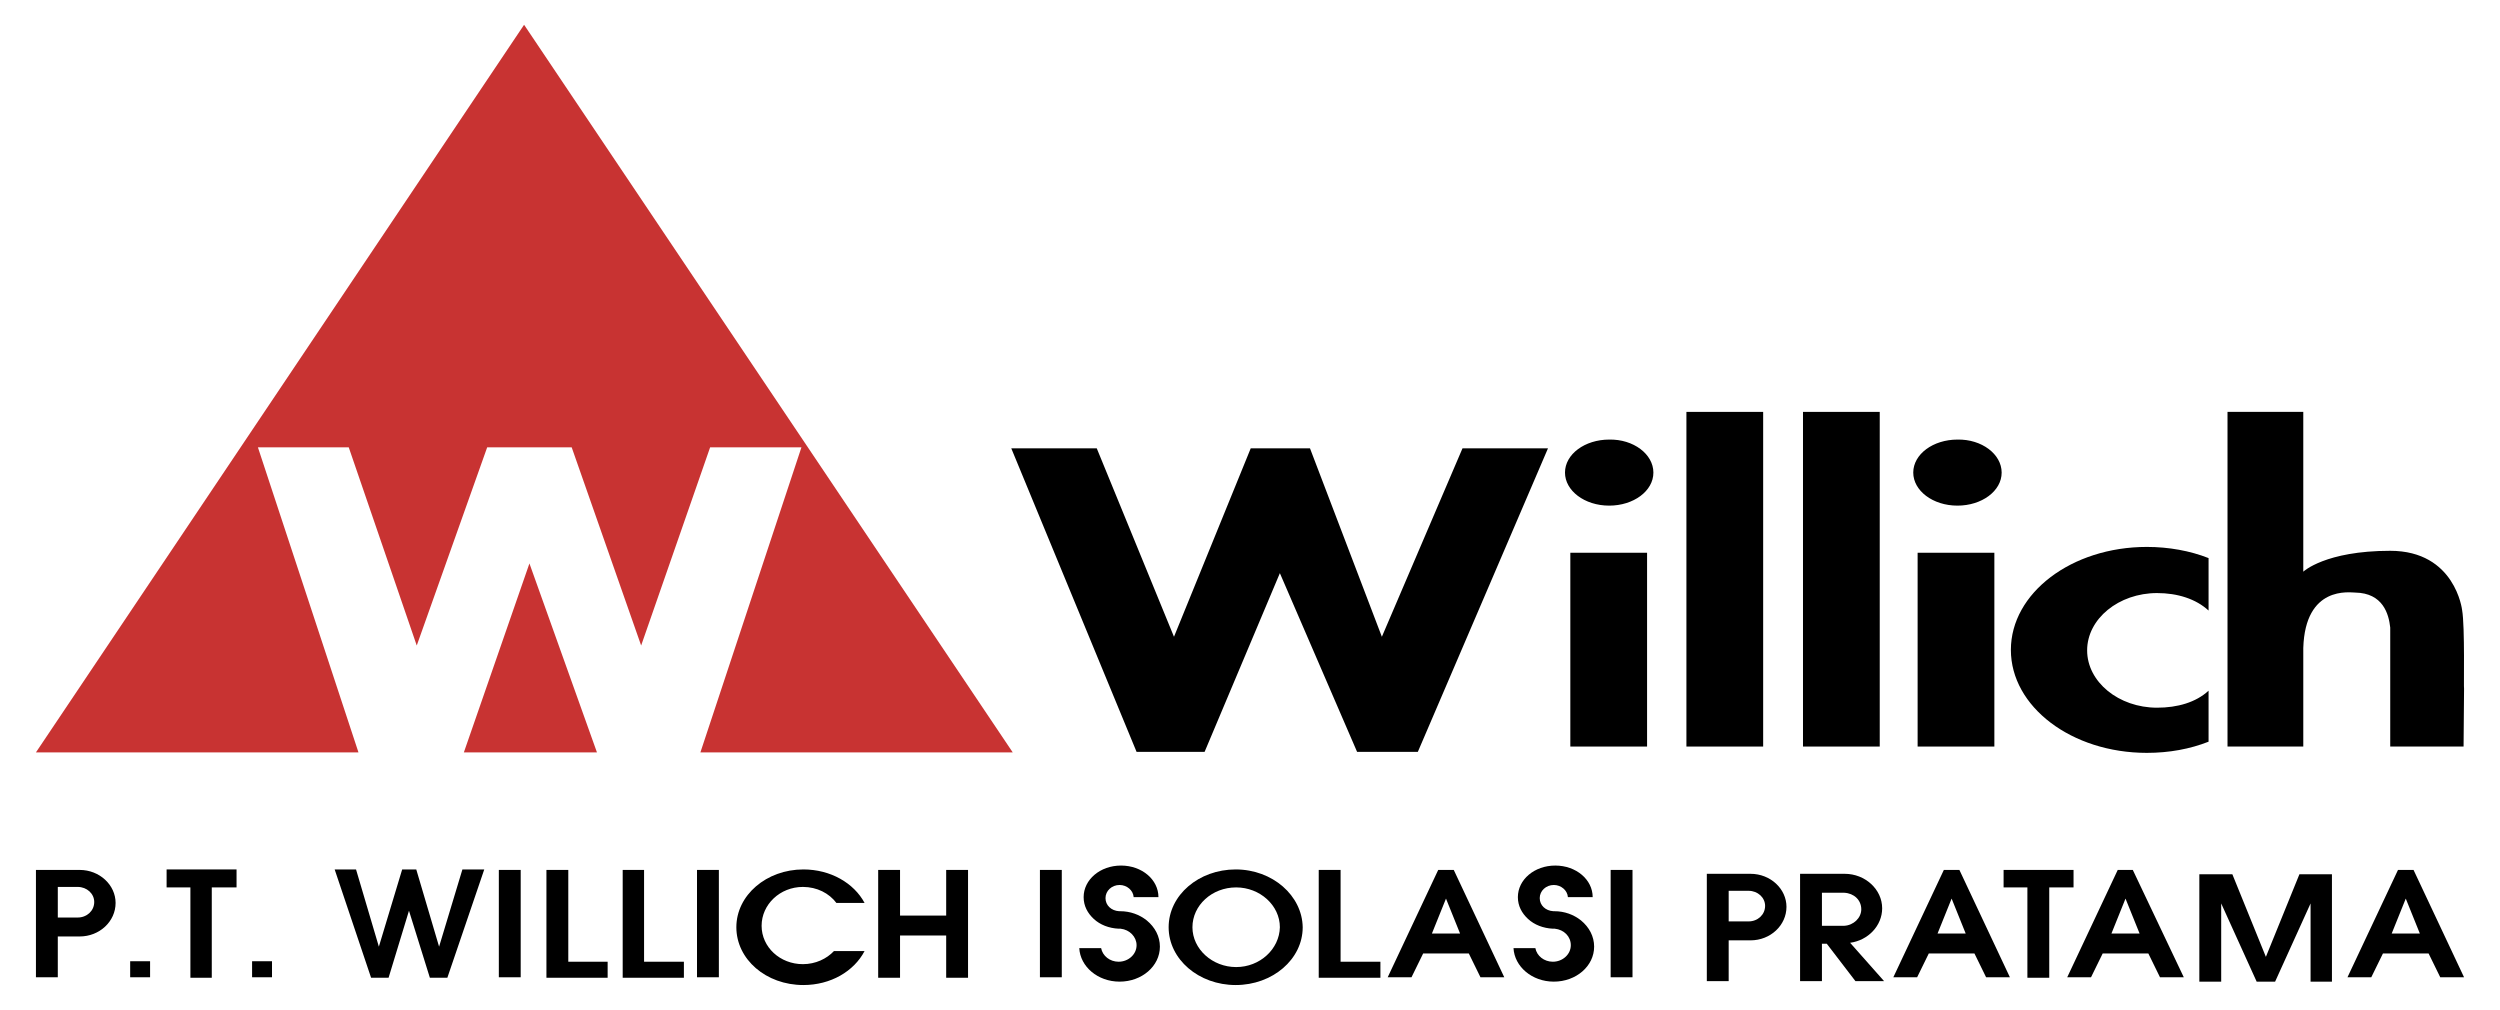
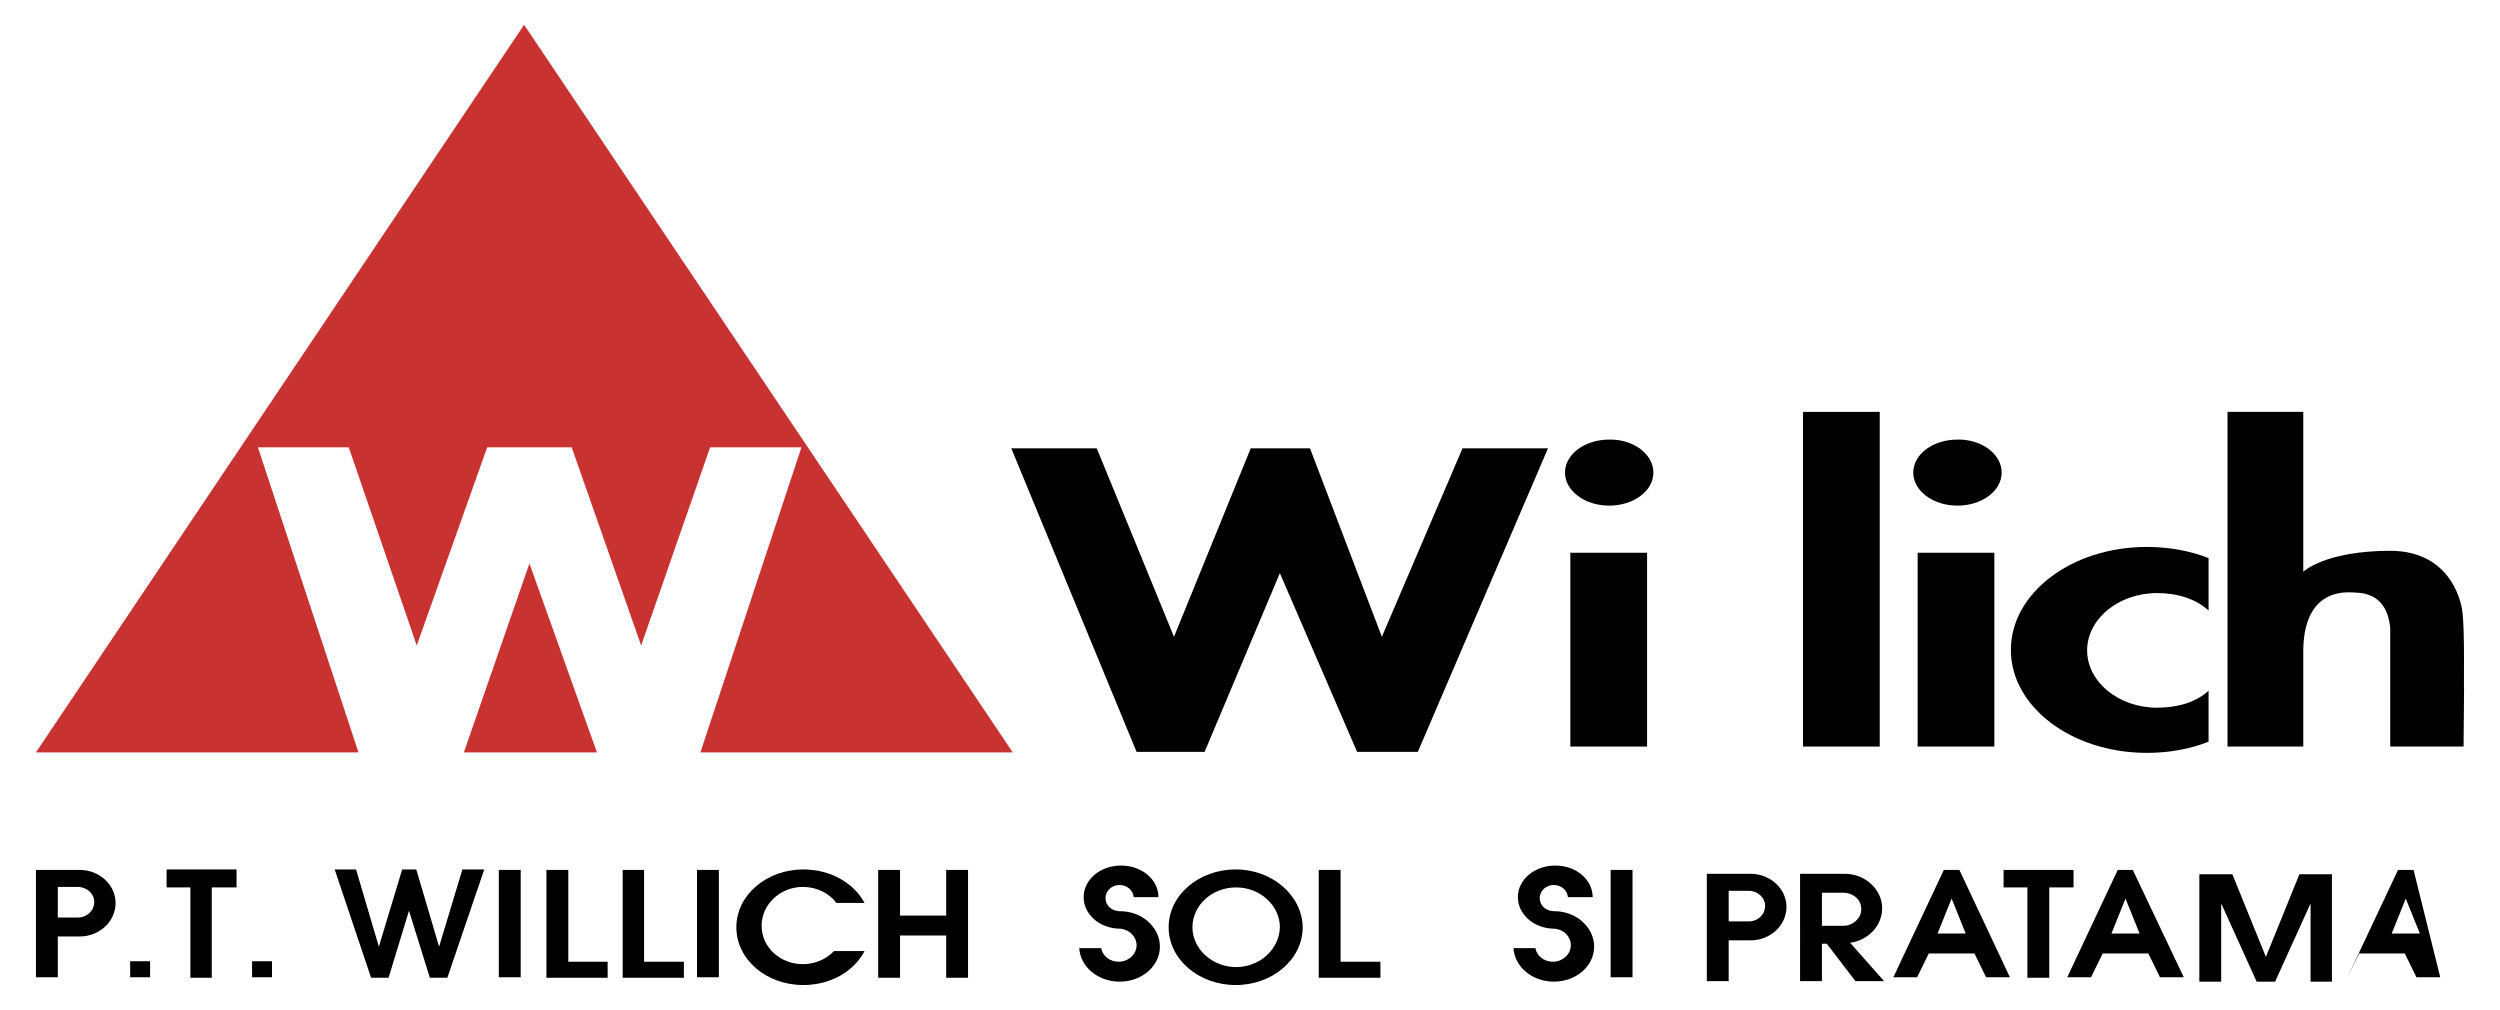
<svg xmlns="http://www.w3.org/2000/svg" version="1.1" id="Layer_1" x="0px" y="0px" viewBox="0 0 514.7 208" style="enable-background:new 0 0 514.7 208;" xml:space="preserve">
  <style type="text/css">
	.st0{fill:#C83332;}
</style>
  <g id="XMLID_27_">
    <g>
      <polygon id="XMLID_72_" class="st0" points="95.5,154.9 122.9,154.9 109,116   " />
      <polygon id="XMLID_71_" class="st0" points="208.5,154.9 107.9,5.1 7.4,154.9 73.8,154.9 53.1,92.1 71.8,92.1 85.8,132.9     100.3,92.1 117.7,92.1 132,132.9 146.2,92.1 165,92.1 144.2,154.9   " />
    </g>
    <polygon id="XMLID_70_" points="208.2,92.3 225.8,92.3 241.7,131.1 257.5,92.3 269.7,92.3 284.5,131.1 301.1,92.3 318.7,92.3    291.9,154.8 279.4,154.8 263.5,118 248,154.8 234,154.8  " />
-     <rect id="XMLID_69_" x="347.2" y="84.8" width="15.8" height="68.9" />
    <rect id="XMLID_68_" x="371.2" y="84.8" width="15.8" height="68.9" />
    <rect id="XMLID_67_" x="394.8" y="113.8" width="15.8" height="39.9" />
    <path id="XMLID_66_" d="M412.1,97.3c0,3.8-4.1,6.8-9.1,6.8c-5.1,0-9.1-3.1-9.1-6.8c0-3.8,4.1-6.8,9.1-6.8   C408,90.4,412.1,93.5,412.1,97.3" />
    <rect id="XMLID_65_" x="323.3" y="113.8" width="15.8" height="39.9" />
    <path id="XMLID_64_" d="M340.4,97.3c0,3.8-4.1,6.8-9.1,6.8c-5.1,0-9.1-3.1-9.1-6.8c0-3.8,4.1-6.8,9.1-6.8   C336.3,90.4,340.4,93.5,340.4,97.3" />
    <path id="XMLID_63_" d="M506.9,125.6c0,0-1.4-12.2-14.8-12.2c-13.4,0-17.9,4.3-17.9,4.3V84.8h-15.6v68.9h15.6v-20.3   c0.4-12.9,9.6-11.4,10.7-11.4c5.7,0.1,6.9,4.4,7.2,7.2v24.5h15.1l0.1-11.9C507.2,141.8,507.5,129,506.9,125.6" />
    <path id="XMLID_62_" d="M429.7,133.9c0,6.5,6.5,11.8,14.4,11.8c4.2,0,8-1.1,10.6-3.5v10.5c-3.8,1.5-8.1,2.3-12.7,2.3   c-15.5,0-28-9.5-28-21.2c0-11.7,12.5-21.2,28-21.2c4.5,0,8.9,0.8,12.7,2.3v10.8c-2.6-2.4-6.4-3.6-10.6-3.6   C436.2,122.1,429.7,127.4,429.7,133.9" />
    <rect id="XMLID_61_" x="102.7" y="179.1" width="4.5" height="22.1" />
    <rect id="XMLID_60_" x="143.5" y="179.1" width="4.5" height="22.1" />
-     <rect id="XMLID_59_" x="214.1" y="179.1" width="4.5" height="22.1" />
    <rect id="XMLID_58_" x="331.6" y="179.1" width="4.5" height="22.1" />
    <polygon id="XMLID_57_" points="194.8,179.1 194.8,188.5 185.3,188.5 185.3,179.1 180.8,179.1 180.8,188.5 180.8,192.6    180.8,201.3 185.3,201.3 185.3,192.6 194.8,192.6 194.8,201.3 199.3,201.3 199.3,192.6 199.3,188.5 199.3,179.1  " />
    <polygon id="XMLID_56_" points="117,198 117,179.1 112.5,179.1 112.5,198 112.5,201.3 117,201.3 125.1,201.3 125.1,198  " />
    <polygon id="XMLID_55_" points="132.6,198 132.6,179.1 128.2,179.1 128.2,198 128.2,201.3 132.6,201.3 140.8,201.3 140.8,198  " />
    <polygon id="XMLID_54_" points="276,198 276,179.1 271.5,179.1 271.5,198 271.5,201.3 276,201.3 284.2,201.3 284.2,198  " />
    <polygon id="XMLID_53_" points="48.7,179 34.3,179 34.3,182.7 39.2,182.7 39.2,201.3 43.6,201.3 43.6,182.7 48.7,182.7  " />
    <rect id="XMLID_52_" x="417.4" y="179.2" width="4.5" height="22.1" />
    <rect id="XMLID_51_" x="412.5" y="179.1" width="14.4" height="3.6" />
    <path d="M16.4,179.1h-9v22.1h4.5v-8.4h4.5c4.1,0,7.4-3.1,7.4-6.9C23.8,182.2,20.5,179.1,16.4,179.1 M16,188.9h-4.1v-6.3H16   c1.9,0,3.4,1.4,3.4,3.1C19.4,187.5,17.9,188.9,16,188.9" />
    <rect id="XMLID_48_" x="26.8" y="197.9" width="4.1" height="3.3" />
    <rect id="XMLID_47_" x="51.9" y="197.9" width="4.1" height="3.3" />
    <polygon id="XMLID_46_" points="95.2,179 90.4,194.9 85.7,179 84.2,179 82.8,179 78,194.9 73.3,179 68.9,179 76.4,201.3 80,201.3    84.2,187.5 88.5,201.3 92.1,201.3 99.7,179  " />
    <path d="M254.4,179c-7.6,0-13.8,5.3-13.8,11.9c0,6.6,6.2,11.9,13.8,11.9c7.6,0,13.8-5.3,13.8-11.9C268.1,184.4,262,179,254.4,179    M254.5,199.1c-4.9,0-9-3.7-9-8.2c0-4.5,4-8.2,9-8.2c4.9,0,9,3.7,9,8.2C263.4,195.4,259.4,199.1,254.5,199.1" />
-     <path d="M299.3,179.1h-1.6h-1.6l-10.4,22.1h4.9l2.4-4.9h4.7h4.7l2.4,4.9h4.9L299.3,179.1z M294.8,192.2l2.9-7.2l2.9,7.2H294.8z" />
    <path d="M403.4,179.1h-1.6h-1.6l-10.4,22.1h4.9l2.4-4.9h4.7h4.7l2.4,4.9h4.9L403.4,179.1z M398.9,192.2l2.9-7.2l2.9,7.2H398.9z" />
    <path d="M439.1,179.1h-1.6H436l-10.4,22.1h4.9l2.4-4.9h4.7h4.7l2.4,4.9h4.9L439.1,179.1z M434.7,192.2l2.9-7.2l2.9,7.2H434.7z" />
-     <path d="M496.9,179.1h-1.6h-1.6l-10.4,22.1h4.9l2.4-4.9h4.7h4.7l2.4,4.9h4.9L496.9,179.1z M492.4,192.2l2.9-7.2l2.9,7.2H492.4z" />
+     <path d="M496.9,179.1h-1.6h-1.6l-10.4,22.1l2.4-4.9h4.7h4.7l2.4,4.9h4.9L496.9,179.1z M492.4,192.2l2.9-7.2l2.9,7.2H492.4z" />
    <path d="M380.9,194.1c3.7-0.5,6.6-3.5,6.6-7.1c0-3.9-3.5-7.1-7.7-7.1c-0.2,0-0.4,0-0.6,0h-8.6V202h4.5v-7.7h1l5.9,7.7h5.9   L380.9,194.1z M375.1,190.6v-6.8h4.6c2,0.1,3.5,1.5,3.5,3.4c0,1.8-1.6,3.3-3.5,3.4H375.1z" />
    <polygon id="XMLID_33_" points="476.3,180 475.7,180 473.4,180 466.5,197 459.6,180 457.3,180 456.7,180 452.8,180 452.8,202.1    457.3,202.1 457.3,186 464.6,202.1 466.5,202.1 468.4,202.1 475.7,186 475.7,202.1 480.1,202.1 480.1,180  " />
    <path id="XMLID_32_" d="M178,195.8c-2.2,4.2-7,7-12.6,7c-7.7,0-13.8-5.3-13.8-11.9c0-6.6,6.2-11.9,13.8-11.9   c5.6,0,10.4,2.8,12.6,6.9h-5.8c-1.5-2-4-3.3-6.9-3.3c-4.7,0-8.5,3.6-8.5,8c0,4.4,3.8,7.9,8.5,7.9c2.6,0,4.9-1.1,6.4-2.7H178z" />
    <path id="XMLID_31_" d="M238.8,194.9c0,4-3.7,7.2-8.3,7.2c-4.5,0-8.1-3.1-8.3-6.9h4.5c0.3,1.6,1.8,2.8,3.6,2.8c2,0,3.7-1.5,3.7-3.4   c0-1.7-1.4-3.2-3.3-3.4c-0.1,0-0.3,0-0.4,0c-2-0.1-3.8-0.8-5.1-2l0,0c-1.3-1.2-2.1-2.7-2.1-4.5c0-3.6,3.4-6.5,7.7-6.5   c4.3,0,7.7,2.9,7.7,6.5h-5.1c-0.1-1.4-1.4-2.5-2.9-2.5c-1.6,0-2.9,1.2-2.9,2.7c0,1.5,1.2,2.6,2.8,2.7c0,0,0.1,0,0.1,0   c0,0,0.1,0,0.1,0c2.1,0,4,0.7,5.5,1.9h0C237.8,190.9,238.8,192.8,238.8,194.9" />
    <path id="XMLID_30_" d="M328.2,194.9c0,4-3.7,7.2-8.3,7.2c-4.5,0-8.1-3.1-8.3-6.9h4.5c0.3,1.6,1.8,2.8,3.6,2.8c2,0,3.7-1.5,3.7-3.4   c0-1.8-1.4-3.2-3.3-3.4c-0.1,0-0.3,0-0.4,0c-2-0.1-3.8-0.8-5.1-2l0,0c-1.3-1.2-2.1-2.7-2.1-4.5c0-3.6,3.4-6.5,7.7-6.5   c4.3,0,7.7,2.9,7.7,6.5h-5.1c-0.1-1.4-1.4-2.5-2.9-2.5c-1.6,0-2.9,1.2-2.9,2.7c0,1.5,1.2,2.6,2.8,2.7c0,0,0.1,0,0.1,0   c0,0,0.1,0,0.1,0c2.1,0,4,0.7,5.5,1.9h0C327.2,190.9,328.2,192.8,328.2,194.9" />
    <path d="M360.4,179.9h-9V202h4.5v-8.4h4.5c4.1,0,7.4-3.1,7.4-6.9C367.8,183,364.5,179.9,360.4,179.9 M360,189.7h-4.1v-6.3h4.1   c1.9,0,3.4,1.4,3.4,3.1C363.4,188.3,361.9,189.7,360,189.7" />
  </g>
</svg>